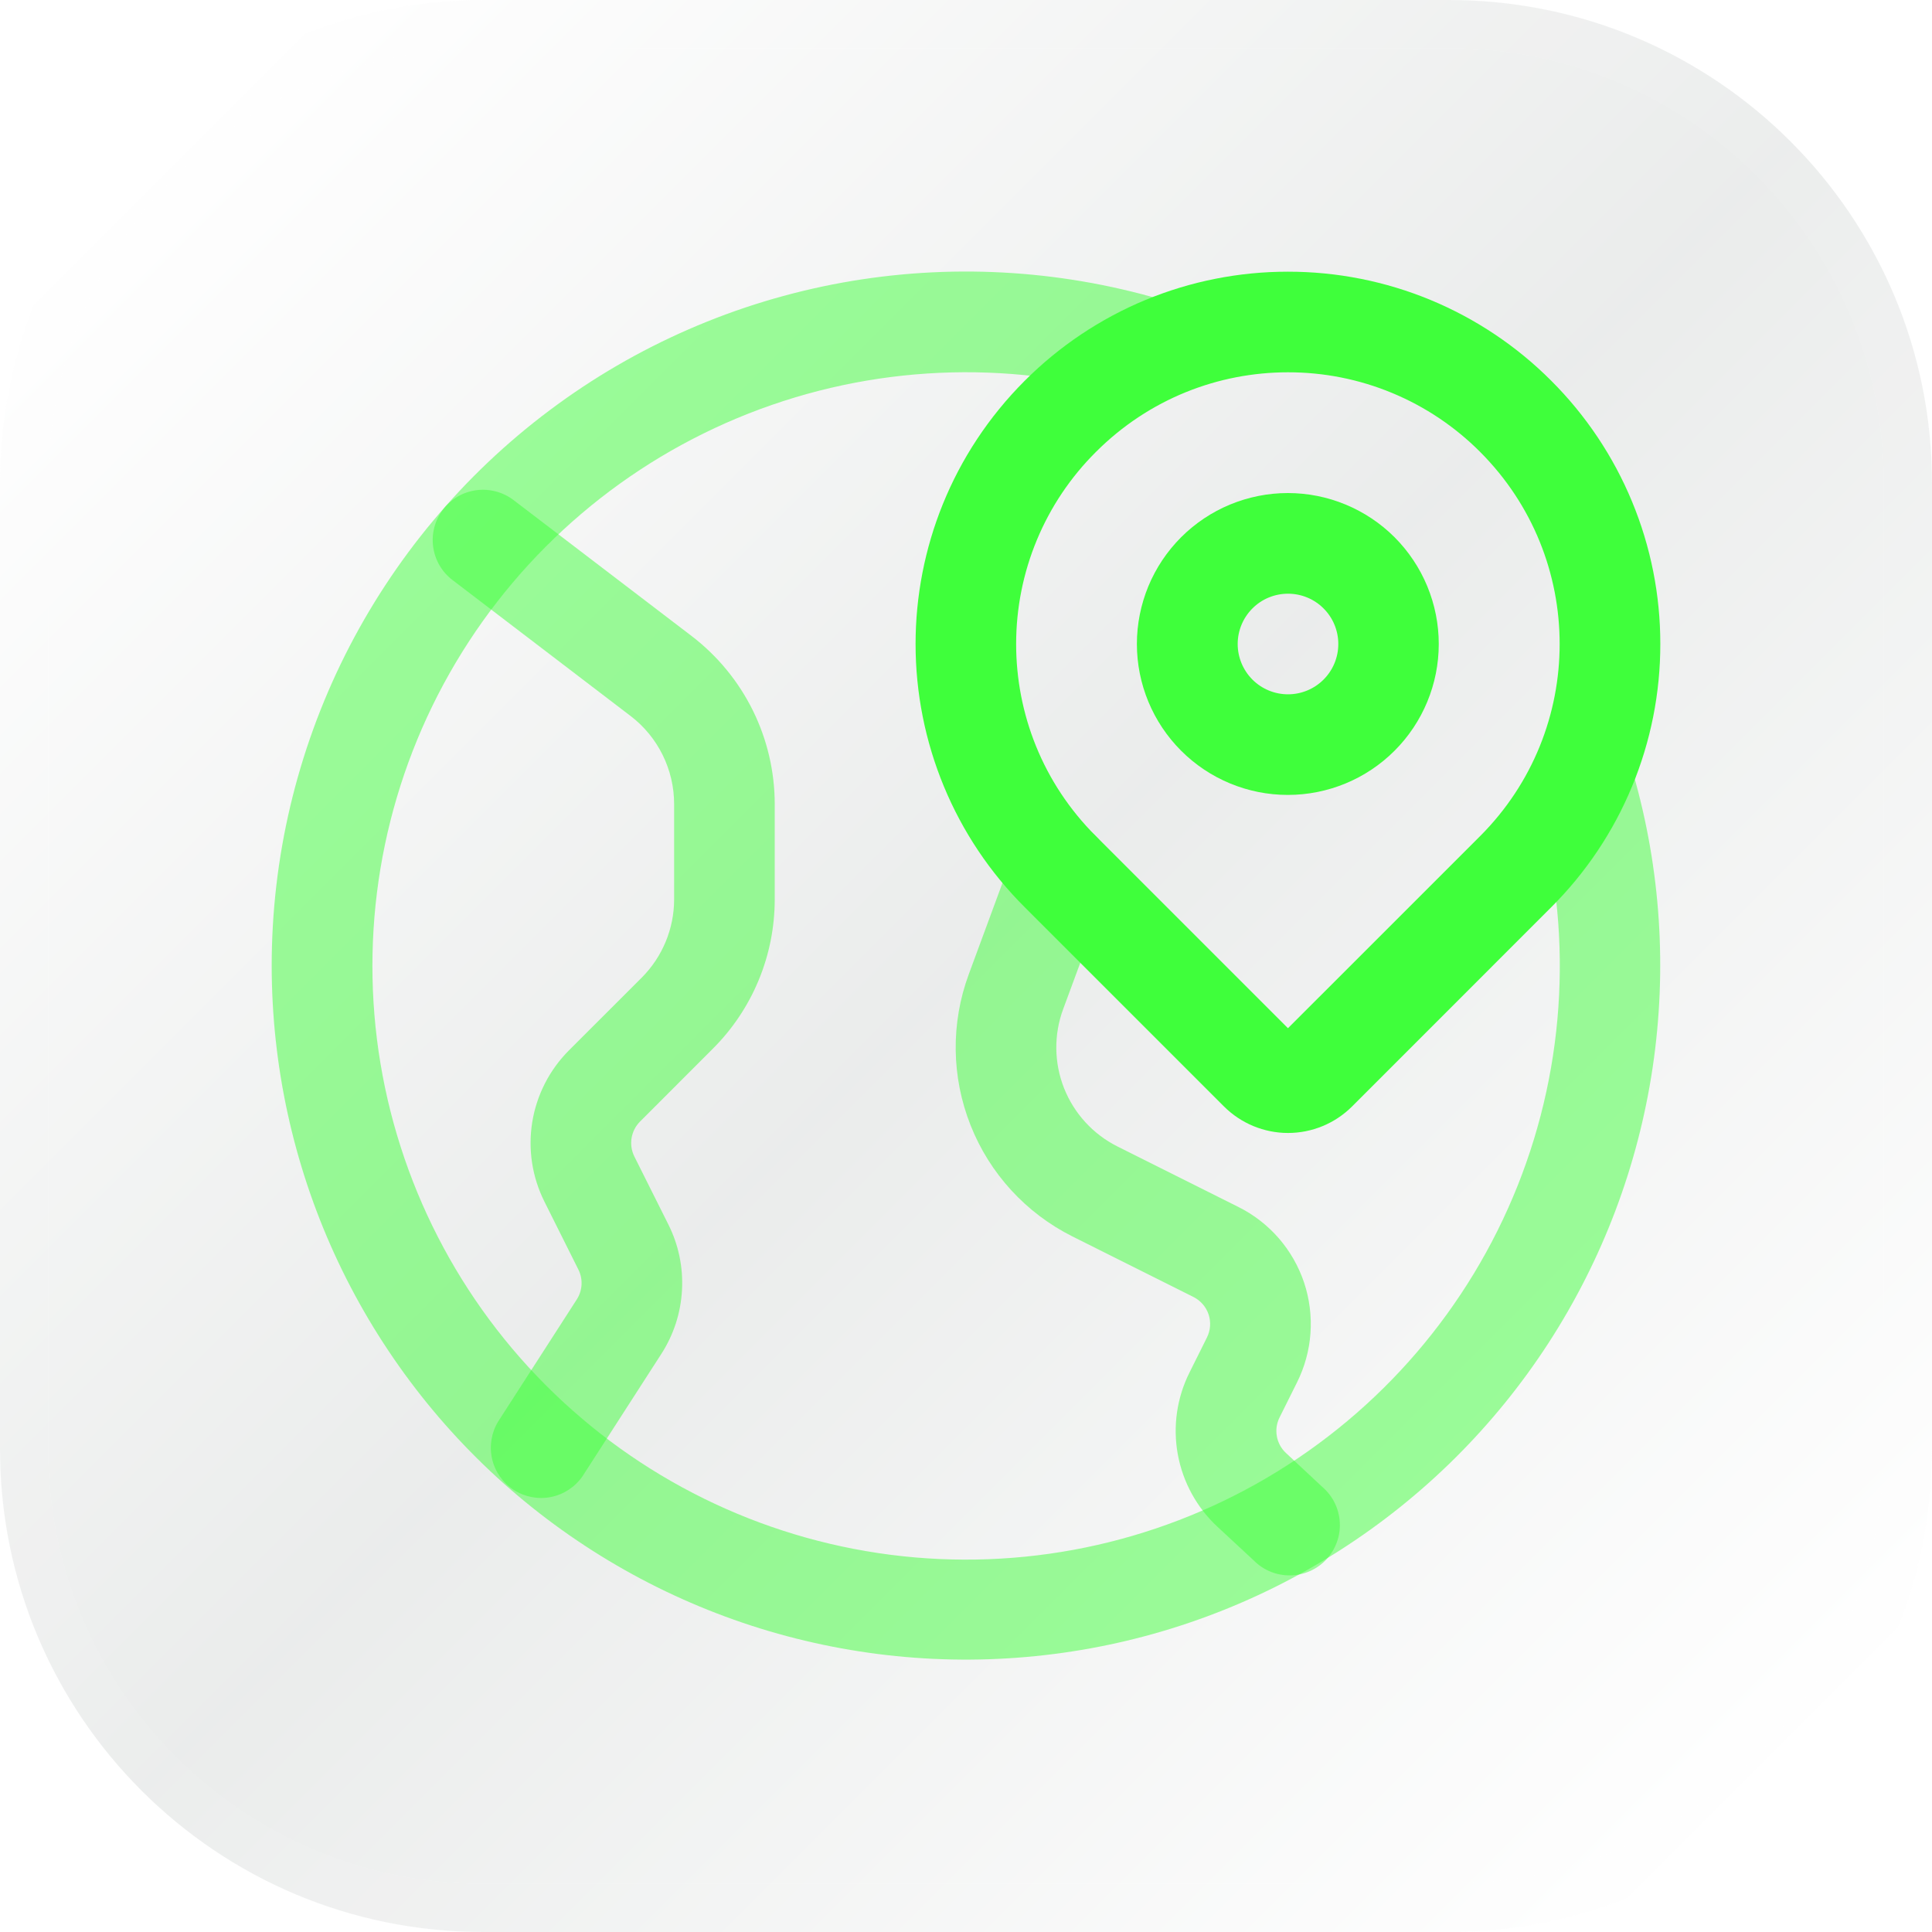
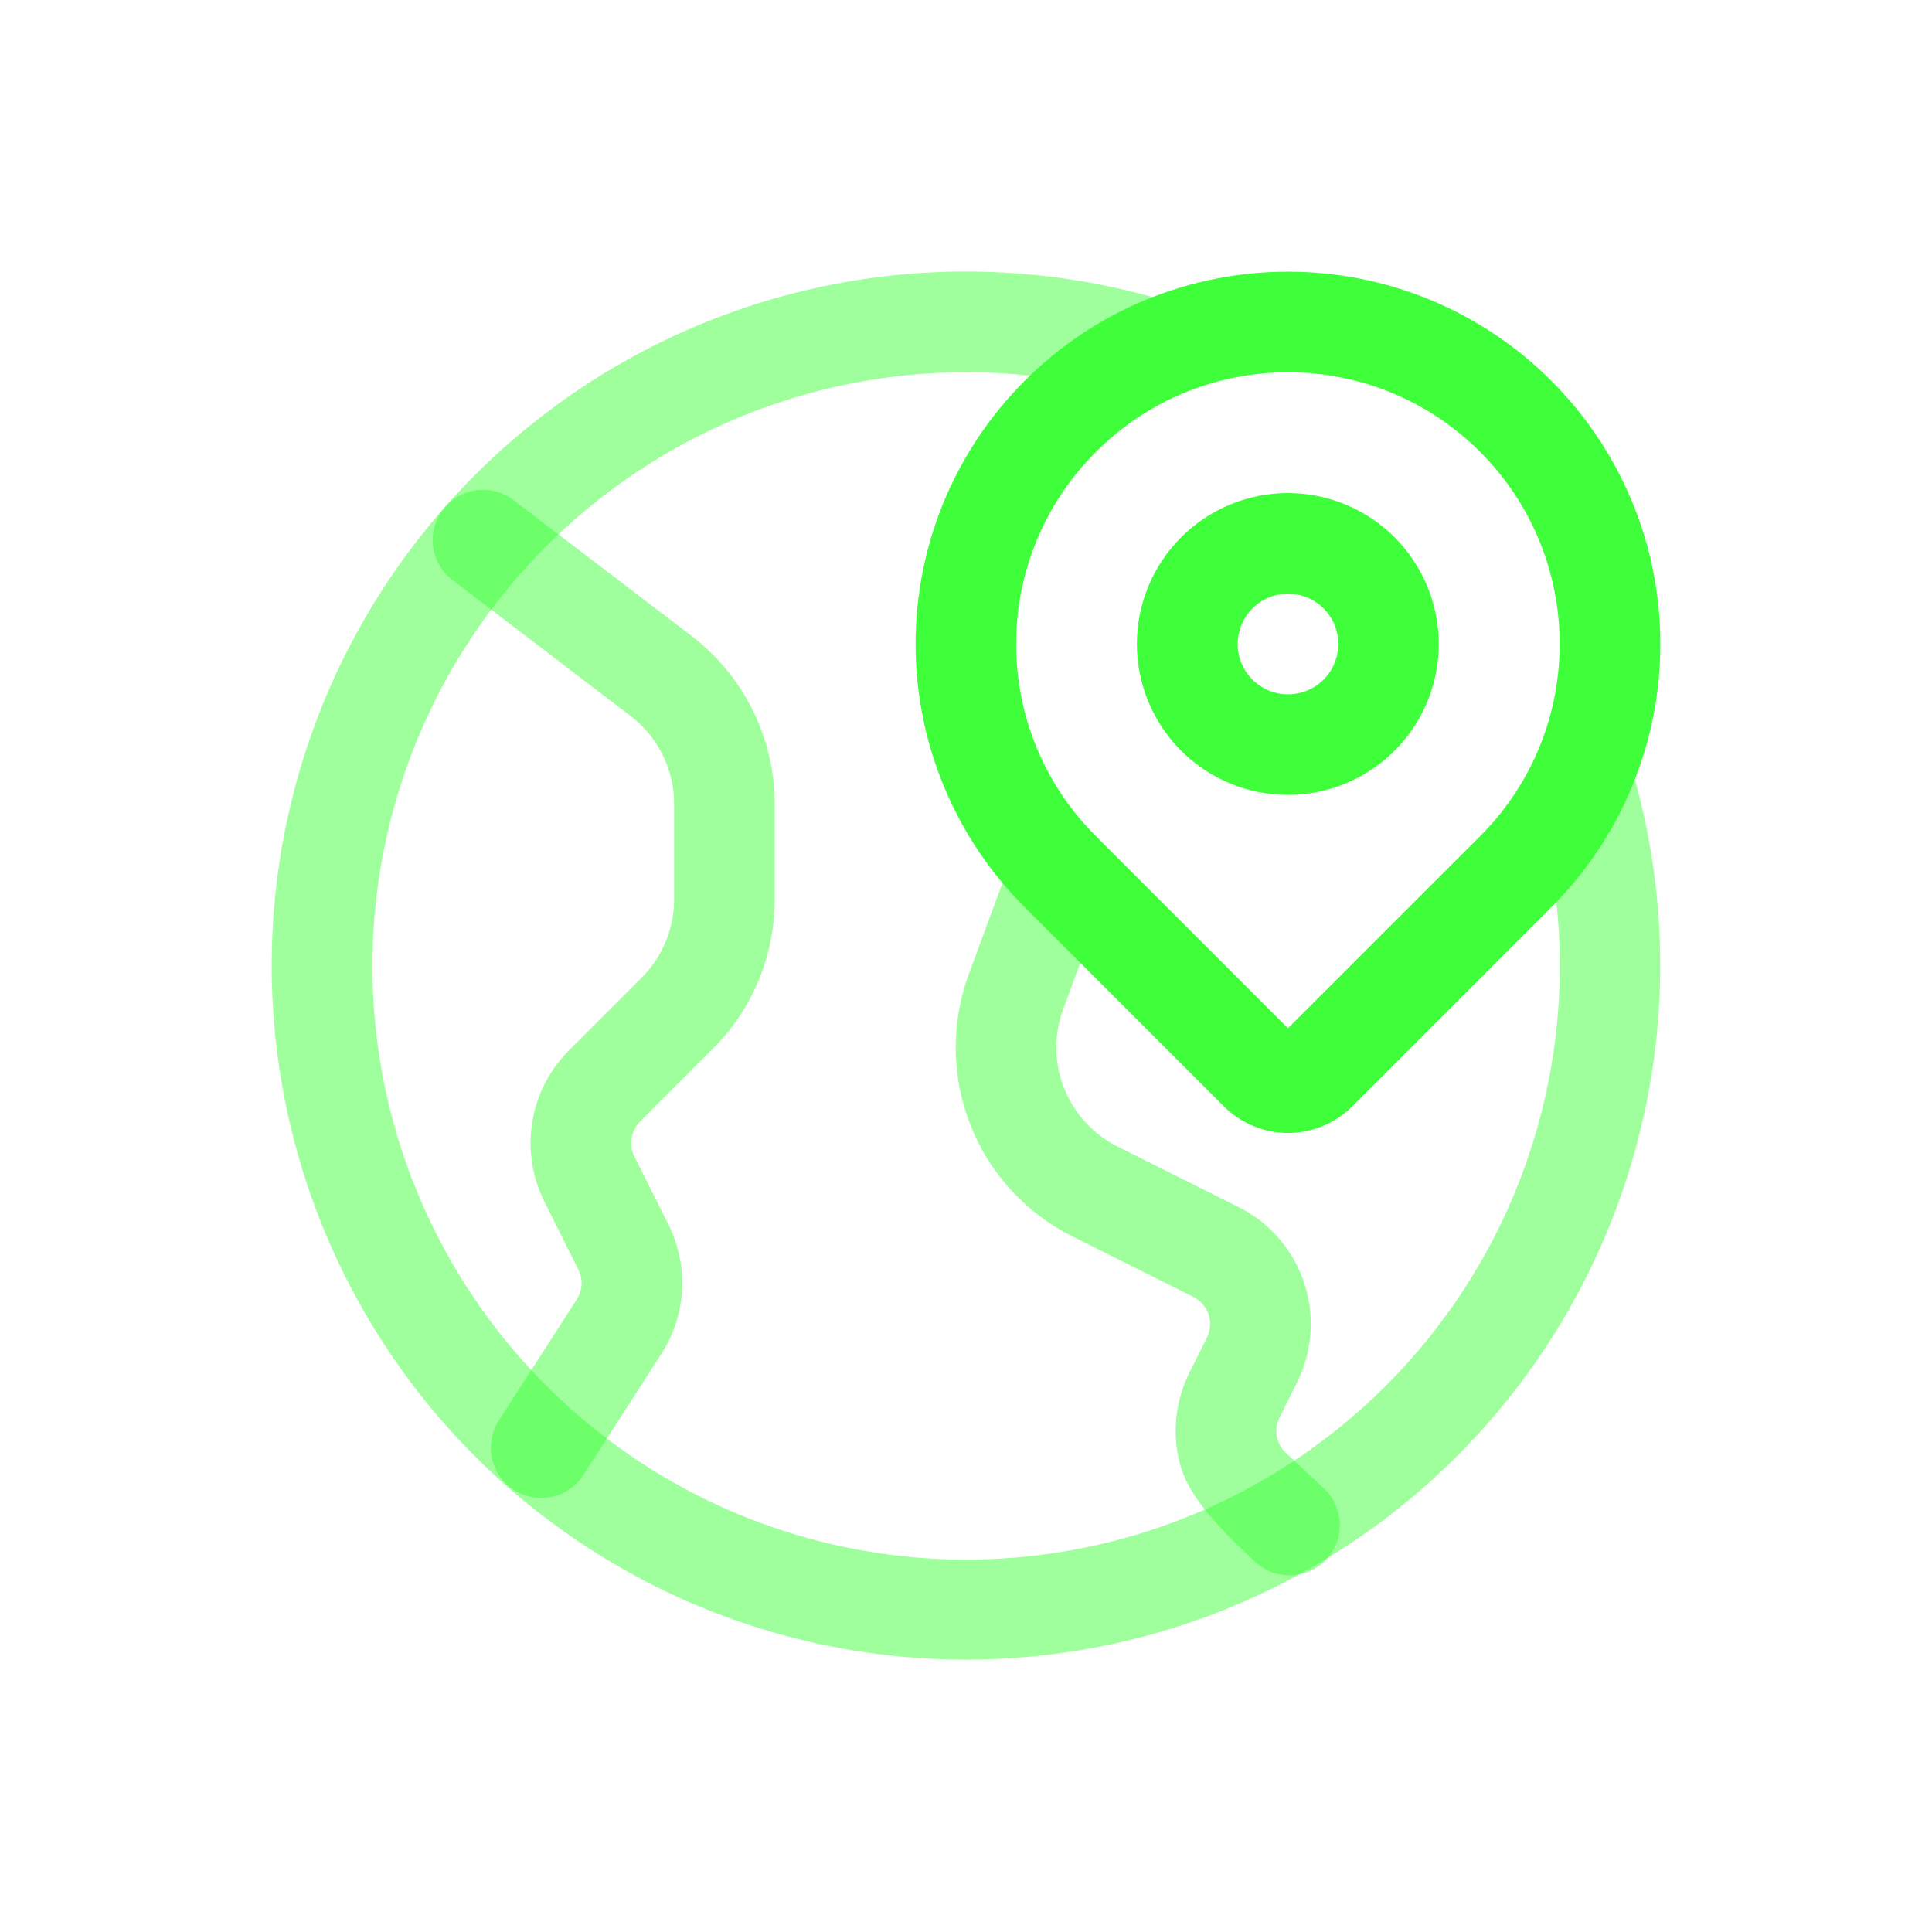
<svg xmlns="http://www.w3.org/2000/svg" width="40" height="40" viewBox="0 0 40 40" fill="none">
  <g filter="url(#filter0_b_752_52864)">
-     <path d="M0 10C0 4.477 4.477 0 10 0H30C35.523 0 40 4.477 40 10V30C40 35.523 35.523 40 30 40H10C4.477 40 0 35.523 0 30V10Z" fill="url(#paint0_linear_752_52864)" fill-opacity="0.1" />
    <path d="M0.5 10C0.5 4.753 4.753 0.5 10 0.5H30C35.247 0.5 39.5 4.753 39.5 10V30C39.5 35.247 35.247 39.5 30 39.5H10C4.753 39.5 0.5 35.247 0.5 30V10Z" stroke="white" stroke-opacity="0.05" />
-     <path fill-rule="evenodd" clip-rule="evenodd" d="M22.313 17.07C22.853 17.27 23.13 17.868 22.93 18.408L22.012 20.892C21.816 21.421 21.823 22.004 22.03 22.529C22.238 23.054 22.632 23.484 23.137 23.737L25.642 24.99C25.96 25.149 26.243 25.369 26.476 25.637C26.709 25.906 26.887 26.218 27 26.555C27.112 26.892 27.157 27.248 27.132 27.603C27.107 27.957 27.012 28.304 26.853 28.622L26.492 29.347C26.431 29.467 26.412 29.605 26.436 29.738C26.46 29.87 26.526 29.992 26.625 30.083L27.375 30.783C27.482 30.875 27.569 30.986 27.632 31.112C27.694 31.238 27.731 31.375 27.739 31.515C27.747 31.656 27.727 31.796 27.679 31.928C27.631 32.06 27.558 32.182 27.462 32.285C27.366 32.388 27.251 32.47 27.123 32.527C26.994 32.584 26.856 32.615 26.715 32.617C26.575 32.619 26.435 32.593 26.305 32.54C26.175 32.487 26.057 32.408 25.958 32.308L25.208 31.612C24.779 31.214 24.49 30.687 24.385 30.111C24.28 29.535 24.365 28.94 24.627 28.417L24.988 27.692C25.062 27.544 25.075 27.372 25.023 27.215C24.971 27.058 24.858 26.928 24.71 26.853L22.205 25.6C21.242 25.118 20.49 24.298 20.094 23.296C19.697 22.295 19.684 21.182 20.057 20.172L20.975 17.685C21.071 17.426 21.266 17.216 21.517 17.101C21.768 16.985 22.054 16.975 22.313 17.07ZM9.172 10.55C9.255 10.441 9.358 10.35 9.476 10.281C9.595 10.212 9.725 10.168 9.861 10.149C9.997 10.131 10.134 10.14 10.267 10.175C10.399 10.21 10.523 10.27 10.632 10.353L14.322 13.17C14.856 13.579 15.289 14.106 15.587 14.709C15.885 15.313 16.04 15.977 16.04 16.65V18.62C16.04 19.78 15.58 20.893 14.758 21.713L13.25 23.222C13.158 23.315 13.097 23.434 13.076 23.564C13.055 23.693 13.075 23.826 13.133 23.943L13.838 25.352C14.049 25.772 14.146 26.24 14.12 26.71C14.095 27.18 13.948 27.634 13.693 28.03L12.06 30.565C11.906 30.787 11.672 30.941 11.407 30.994C11.142 31.047 10.866 30.994 10.639 30.848C10.412 30.701 10.25 30.472 10.189 30.209C10.128 29.945 10.171 29.669 10.31 29.437L11.942 26.903C12 26.812 12.034 26.707 12.04 26.599C12.046 26.49 12.024 26.382 11.975 26.285L11.27 24.875C11.016 24.366 10.929 23.791 11.02 23.23C11.111 22.669 11.377 22.15 11.778 21.748L13.287 20.24C13.715 19.81 13.957 19.227 13.957 18.62V16.648C13.957 16.296 13.876 15.948 13.72 15.632C13.564 15.315 13.337 15.039 13.057 14.825L9.367 12.008C9.148 11.841 9.004 11.593 8.968 11.319C8.931 11.046 9.005 10.769 9.172 10.55Z" fill="#3FFF3B" fill-opacity="0.5" />
+     <path fill-rule="evenodd" clip-rule="evenodd" d="M22.313 17.07C22.853 17.27 23.13 17.868 22.93 18.408L22.012 20.892C21.816 21.421 21.823 22.004 22.03 22.529C22.238 23.054 22.632 23.484 23.137 23.737L25.642 24.99C25.96 25.149 26.243 25.369 26.476 25.637C26.709 25.906 26.887 26.218 27 26.555C27.112 26.892 27.157 27.248 27.132 27.603C27.107 27.957 27.012 28.304 26.853 28.622L26.492 29.347C26.431 29.467 26.412 29.605 26.436 29.738C26.46 29.87 26.526 29.992 26.625 30.083L27.375 30.783C27.482 30.875 27.569 30.986 27.632 31.112C27.694 31.238 27.731 31.375 27.739 31.515C27.747 31.656 27.727 31.796 27.679 31.928C27.631 32.06 27.558 32.182 27.462 32.285C27.366 32.388 27.251 32.47 27.123 32.527C26.994 32.584 26.856 32.615 26.715 32.617C26.575 32.619 26.435 32.593 26.305 32.54C26.175 32.487 26.057 32.408 25.958 32.308C24.779 31.214 24.49 30.687 24.385 30.111C24.28 29.535 24.365 28.94 24.627 28.417L24.988 27.692C25.062 27.544 25.075 27.372 25.023 27.215C24.971 27.058 24.858 26.928 24.71 26.853L22.205 25.6C21.242 25.118 20.49 24.298 20.094 23.296C19.697 22.295 19.684 21.182 20.057 20.172L20.975 17.685C21.071 17.426 21.266 17.216 21.517 17.101C21.768 16.985 22.054 16.975 22.313 17.07ZM9.172 10.55C9.255 10.441 9.358 10.35 9.476 10.281C9.595 10.212 9.725 10.168 9.861 10.149C9.997 10.131 10.134 10.14 10.267 10.175C10.399 10.21 10.523 10.27 10.632 10.353L14.322 13.17C14.856 13.579 15.289 14.106 15.587 14.709C15.885 15.313 16.04 15.977 16.04 16.65V18.62C16.04 19.78 15.58 20.893 14.758 21.713L13.25 23.222C13.158 23.315 13.097 23.434 13.076 23.564C13.055 23.693 13.075 23.826 13.133 23.943L13.838 25.352C14.049 25.772 14.146 26.24 14.12 26.71C14.095 27.18 13.948 27.634 13.693 28.03L12.06 30.565C11.906 30.787 11.672 30.941 11.407 30.994C11.142 31.047 10.866 30.994 10.639 30.848C10.412 30.701 10.25 30.472 10.189 30.209C10.128 29.945 10.171 29.669 10.31 29.437L11.942 26.903C12 26.812 12.034 26.707 12.04 26.599C12.046 26.49 12.024 26.382 11.975 26.285L11.27 24.875C11.016 24.366 10.929 23.791 11.02 23.23C11.111 22.669 11.377 22.15 11.778 21.748L13.287 20.24C13.715 19.81 13.957 19.227 13.957 18.62V16.648C13.957 16.296 13.876 15.948 13.72 15.632C13.564 15.315 13.337 15.039 13.057 14.825L9.367 12.008C9.148 11.841 9.004 11.593 8.968 11.319C8.931 11.046 9.005 10.769 9.172 10.55Z" fill="#3FFF3B" fill-opacity="0.5" />
    <path fill-rule="evenodd" clip-rule="evenodd" d="M5.625 20C5.624 17.767 6.144 15.564 7.143 13.566C8.143 11.569 9.593 9.832 11.381 8.493C13.168 7.153 15.243 6.249 17.441 5.851C19.638 5.454 21.898 5.574 24.042 6.202C24.307 6.279 24.53 6.459 24.663 6.702C24.795 6.945 24.826 7.23 24.748 7.495C24.671 7.76 24.491 7.984 24.248 8.116C24.005 8.249 23.72 8.279 23.455 8.202C20.837 7.435 18.039 7.562 15.5 8.561C12.962 9.56 10.828 11.375 9.435 13.72C8.042 16.065 7.468 18.807 7.804 21.514C8.141 24.221 9.368 26.739 11.293 28.672C13.217 30.605 15.73 31.842 18.436 32.19C21.141 32.538 23.886 31.975 26.236 30.592C28.587 29.208 30.411 27.082 31.421 24.548C32.431 22.014 32.569 19.216 31.813 16.595C31.742 16.331 31.777 16.05 31.911 15.811C32.045 15.573 32.267 15.397 32.53 15.321C32.793 15.246 33.075 15.276 33.315 15.407C33.556 15.537 33.735 15.757 33.815 16.018C34.383 17.995 34.519 20.07 34.216 22.104C33.913 24.138 33.177 26.083 32.058 27.809C30.939 29.534 29.463 30.999 27.729 32.105C25.996 33.211 24.045 33.932 22.009 34.219C19.972 34.507 17.898 34.354 15.926 33.772C13.954 33.189 12.13 32.19 10.576 30.843C9.023 29.495 7.778 27.829 6.923 25.959C6.069 24.088 5.627 22.056 5.625 20Z" fill="#3FFF3B" fill-opacity="0.5" />
    <path fill-rule="evenodd" clip-rule="evenodd" d="M21.216 7.883C21.931 7.167 22.781 6.598 23.716 6.21C24.651 5.823 25.654 5.624 26.666 5.625C27.679 5.624 28.682 5.823 29.617 6.21C30.552 6.598 31.402 7.166 32.117 7.883C32.833 8.598 33.402 9.448 33.789 10.383C34.177 11.318 34.376 12.321 34.375 13.333C34.376 14.346 34.177 15.348 33.789 16.284C33.402 17.219 32.833 18.068 32.117 18.783L27.993 22.908C27.641 23.259 27.165 23.457 26.667 23.457C26.17 23.457 25.693 23.259 25.341 22.908L21.216 18.783C20.499 18.069 19.93 17.219 19.543 16.284C19.155 15.348 18.956 14.346 18.956 13.333C18.956 11.363 19.712 9.388 21.216 7.883ZM26.666 7.708C25.225 7.708 23.788 8.258 22.69 9.357C22.166 9.878 21.75 10.498 21.467 11.18C21.183 11.863 21.038 12.594 21.038 13.333C21.038 14.775 21.588 16.212 22.688 17.31L26.666 21.288L30.645 17.31C31.743 16.21 32.291 14.773 32.291 13.333C32.291 11.892 31.741 10.455 30.645 9.357C30.123 8.833 29.503 8.418 28.82 8.135C28.138 7.852 27.406 7.707 26.666 7.708Z" fill="#3FFF3B" />
    <path fill-rule="evenodd" clip-rule="evenodd" d="M26.667 12.292C26.39 12.292 26.125 12.401 25.93 12.597C25.735 12.792 25.625 13.057 25.625 13.333C25.625 13.61 25.735 13.874 25.93 14.07C26.125 14.265 26.39 14.375 26.667 14.375C26.943 14.375 27.208 14.265 27.403 14.07C27.599 13.874 27.708 13.61 27.708 13.333C27.708 13.057 27.599 12.792 27.403 12.597C27.208 12.401 26.943 12.292 26.667 12.292ZM23.538 13.333C23.538 12.923 23.619 12.517 23.776 12.137C23.933 11.758 24.163 11.414 24.454 11.123C24.744 10.833 25.088 10.603 25.467 10.446C25.847 10.289 26.253 10.208 26.663 10.208C27.074 10.208 27.48 10.289 27.859 10.446C28.238 10.603 28.583 10.833 28.873 11.123C29.163 11.414 29.393 11.758 29.55 12.137C29.707 12.517 29.788 12.923 29.788 13.333C29.788 14.162 29.459 14.957 28.873 15.543C28.287 16.129 27.492 16.458 26.663 16.458C25.834 16.458 25.04 16.129 24.454 15.543C23.868 14.957 23.538 14.162 23.538 13.333Z" fill="#3FFF3B" />
  </g>
  <defs>
    <filter id="filter0_b_752_52864" x="-20" y="-20" width="80" height="80" filterUnits="userSpaceOnUse" color-interpolation-filters="sRGB">
      <feFlood flood-opacity="0" result="BackgroundImageFix" />
      <feGaussianBlur in="BackgroundImageFix" stdDeviation="10" />
      <feComposite in2="SourceAlpha" operator="in" result="effect1_backgroundBlur_752_52864" />
      <feBlend mode="normal" in="SourceGraphic" in2="effect1_backgroundBlur_752_52864" result="shape" />
    </filter>
    <linearGradient id="paint0_linear_752_52864" x1="7" y1="-7.37607e-07" x2="40" y2="33" gradientUnits="userSpaceOnUse">
      <stop stop-color="white" />
      <stop offset="0.5" stop-color="#364841" />
      <stop offset="1" stop-color="white" />
    </linearGradient>
  </defs>
</svg>